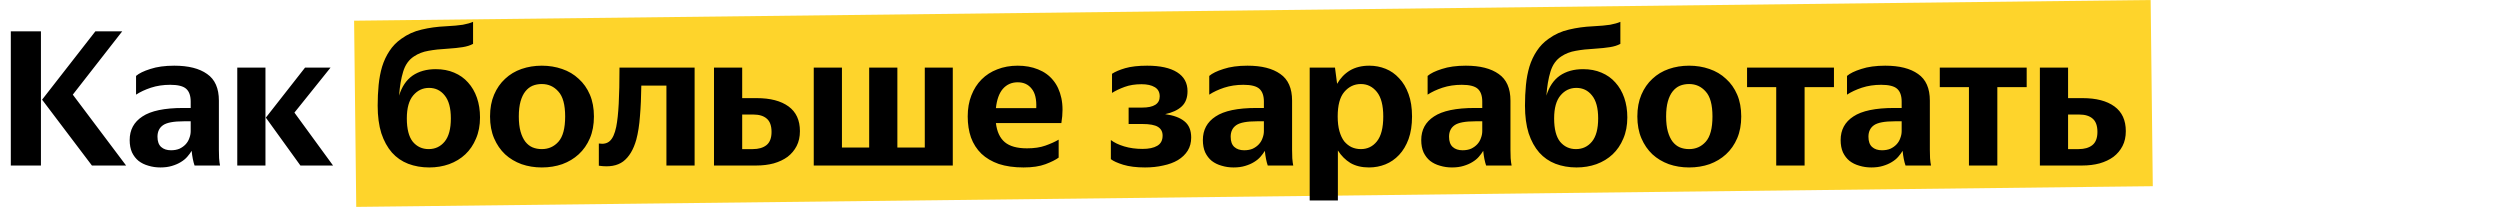
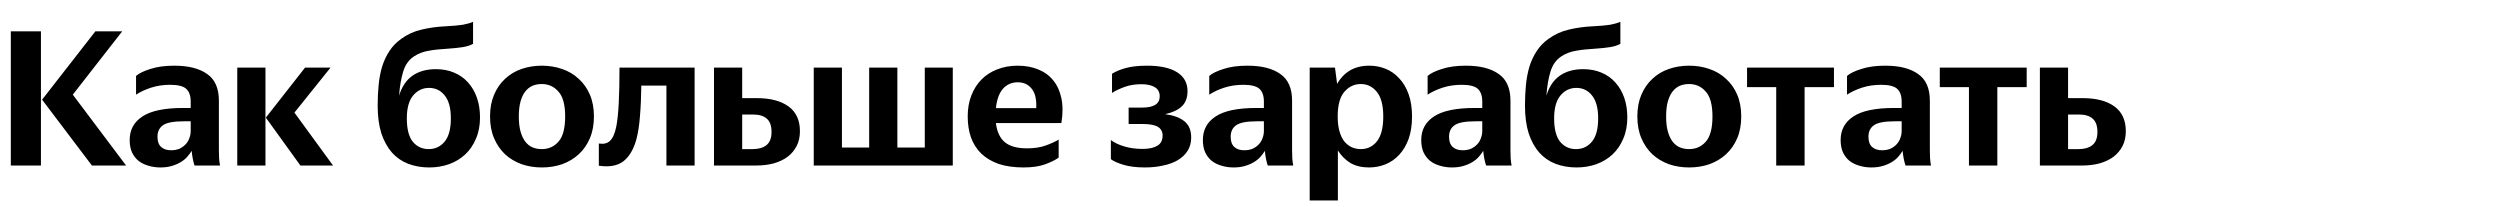
<svg xmlns="http://www.w3.org/2000/svg" width="725" height="60" viewBox="0 0 725 60" fill="none">
-   <path d="M103 33L624 27" stroke="#FED42B" stroke-width="54" />
  <path d="M11.872 9.08V48H3.136V9.08H11.872ZM21.112 27.448L36.568 48H26.656L12.208 28.904L27.664 9.08H35.448L21.112 27.448ZM56.422 48C56.235 47.477 56.067 46.843 55.918 46.096C55.768 45.349 55.656 44.565 55.582 43.744C55.246 44.304 54.816 44.883 54.294 45.48C53.808 46.04 53.192 46.544 52.446 46.992C51.736 47.44 50.878 47.813 49.87 48.112C48.899 48.411 47.779 48.56 46.51 48.56C45.278 48.56 44.12 48.392 43.038 48.056C41.955 47.757 41.003 47.291 40.182 46.656C39.398 46.021 38.763 45.2 38.278 44.192C37.83 43.184 37.606 41.989 37.606 40.608C37.606 37.659 38.838 35.381 41.302 33.776C43.766 32.133 47.704 31.312 53.118 31.312H55.302V29.464C55.302 27.784 54.872 26.552 54.014 25.768C53.155 24.984 51.606 24.592 49.366 24.592C47.35 24.592 45.483 24.872 43.766 25.432C42.086 25.992 40.648 26.664 39.454 27.448V22.016C40.312 21.269 41.694 20.597 43.598 20C45.502 19.365 47.816 19.048 50.542 19.048C54.648 19.048 57.822 19.851 60.062 21.456C62.339 23.024 63.478 25.6 63.478 29.184V43.464C63.478 44.099 63.496 44.901 63.534 45.872C63.608 46.805 63.702 47.515 63.814 48H56.422ZM49.59 43.576C50.523 43.576 51.344 43.427 52.054 43.128C52.763 42.792 53.36 42.363 53.846 41.84C54.331 41.317 54.686 40.72 54.91 40.048C55.171 39.376 55.302 38.704 55.302 38.032V35.176H53.286C50.374 35.176 48.376 35.549 47.294 36.296C46.211 37.043 45.67 38.163 45.67 39.656C45.67 41 46.024 41.989 46.734 42.624C47.443 43.259 48.395 43.576 49.59 43.576ZM76.984 19.608V48H68.808V19.608H76.984ZM85.384 32.656L96.584 48H87.12L77.096 34.112L88.464 19.608H95.856L85.384 32.656ZM139.204 34.056C139.204 36.371 138.812 38.424 138.028 40.216C137.281 42.008 136.254 43.52 134.948 44.752C133.641 45.984 132.073 46.936 130.244 47.608C128.452 48.243 126.529 48.56 124.476 48.56C122.273 48.56 120.238 48.205 118.372 47.496C116.542 46.787 114.974 45.704 113.668 44.248C112.361 42.755 111.334 40.888 110.588 38.648C109.878 36.371 109.524 33.701 109.524 30.64C109.524 28.549 109.617 26.552 109.804 24.648C109.99 22.744 110.326 20.971 110.812 19.328C111.334 17.648 112.044 16.136 112.94 14.792C113.836 13.411 114.974 12.235 116.356 11.264C118.148 9.957 120.126 9.061 122.292 8.576C124.457 8.053 126.772 7.736 129.236 7.624C131.401 7.512 133.062 7.363 134.22 7.176C135.414 6.952 136.404 6.672 137.188 6.336V12.72C136.366 13.168 135.358 13.485 134.164 13.672C133.006 13.859 131.569 14.008 129.852 14.12C127.724 14.232 125.857 14.437 124.252 14.736C122.684 14.997 121.284 15.539 120.052 16.36C118.558 17.331 117.513 18.805 116.916 20.784C116.318 22.725 115.926 25.04 115.74 27.728C116.524 25.152 117.812 23.229 119.604 21.96C121.433 20.691 123.692 20.056 126.38 20.056C128.358 20.056 130.132 20.392 131.7 21.064C133.305 21.736 134.649 22.688 135.732 23.92C136.852 25.152 137.71 26.627 138.308 28.344C138.905 30.061 139.204 31.965 139.204 34.056ZM124.308 43.24C126.212 43.24 127.761 42.512 128.956 41.056C130.15 39.6 130.748 37.36 130.748 34.336C130.748 31.349 130.15 29.128 128.956 27.672C127.798 26.216 126.286 25.488 124.42 25.488C122.59 25.488 121.06 26.216 119.828 27.672C118.596 29.128 117.98 31.349 117.98 34.336C117.98 37.397 118.558 39.656 119.716 41.112C120.91 42.531 122.441 43.24 124.308 43.24ZM157.12 48.56C155.03 48.56 153.07 48.243 151.24 47.608C149.411 46.936 147.824 45.984 146.48 44.752C145.136 43.483 144.072 41.933 143.288 40.104C142.504 38.275 142.112 36.165 142.112 33.776C142.112 31.387 142.504 29.277 143.288 27.448C144.072 25.619 145.136 24.088 146.48 22.856C147.824 21.587 149.411 20.635 151.24 20C153.07 19.365 155.03 19.048 157.12 19.048C159.211 19.048 161.171 19.365 163 20C164.867 20.635 166.472 21.587 167.816 22.856C169.198 24.088 170.28 25.619 171.064 27.448C171.848 29.277 172.24 31.387 172.24 33.776C172.24 36.165 171.848 38.275 171.064 40.104C170.28 41.933 169.198 43.483 167.816 44.752C166.472 45.984 164.886 46.936 163.056 47.608C161.227 48.243 159.248 48.56 157.12 48.56ZM157.12 43.24C159.062 43.24 160.667 42.531 161.936 41.112C163.243 39.656 163.896 37.211 163.896 33.776C163.896 30.379 163.243 27.971 161.936 26.552C160.667 25.096 159.062 24.368 157.12 24.368C156.15 24.368 155.254 24.536 154.432 24.872C153.648 25.208 152.958 25.749 152.36 26.496C151.763 27.243 151.296 28.213 150.96 29.408C150.624 30.603 150.456 32.059 150.456 33.776C150.456 35.493 150.624 36.949 150.96 38.144C151.296 39.339 151.763 40.328 152.36 41.112C152.958 41.859 153.648 42.4 154.432 42.736C155.254 43.072 156.15 43.24 157.12 43.24ZM178.702 36.8C179.038 35.12 179.28 32.88 179.43 30.08C179.579 27.28 179.654 23.789 179.654 19.608H201.438V48H193.262V24.816H185.982C185.944 28.101 185.814 31.051 185.59 33.664C185.403 36.277 185.048 38.555 184.526 40.496C183.704 43.408 182.435 45.517 180.718 46.824C179 48.093 176.648 48.504 173.662 48.056V41.616C175.006 41.84 176.07 41.597 176.854 40.888C177.675 40.141 178.291 38.779 178.702 36.8ZM231.978 38.032C231.978 39.675 231.66 41.112 231.026 42.344C230.391 43.576 229.514 44.621 228.394 45.48C227.274 46.301 225.93 46.936 224.362 47.384C222.831 47.795 221.151 48 219.322 48H207.058V19.608H215.234V28.456H219.434C223.391 28.456 226.471 29.259 228.674 30.864C230.876 32.469 231.978 34.859 231.978 38.032ZM215.234 33.216V43.24H218.314C219.956 43.24 221.263 42.867 222.234 42.12C223.242 41.336 223.746 40.048 223.746 38.256C223.746 36.464 223.279 35.176 222.346 34.392C221.45 33.608 220.162 33.216 218.482 33.216H215.234ZM276.308 48H235.988V19.608H244.164V42.792H252.06V19.608H260.236V42.792H268.188V19.608H276.308V48ZM307.012 45.704C306.153 46.339 304.884 46.973 303.204 47.608C301.524 48.243 299.396 48.56 296.82 48.56C294.094 48.56 291.705 48.224 289.652 47.552C287.636 46.843 285.956 45.853 284.612 44.584C283.268 43.277 282.26 41.709 281.588 39.88C280.953 38.051 280.636 36.016 280.636 33.776C280.636 31.499 280.99 29.464 281.7 27.672C282.409 25.843 283.398 24.293 284.668 23.024C285.937 21.755 287.449 20.784 289.204 20.112C290.996 19.403 292.974 19.048 295.14 19.048C297.305 19.048 299.265 19.403 301.02 20.112C302.812 20.821 304.268 21.867 305.388 23.248C306.545 24.629 307.348 26.365 307.796 28.456C308.244 30.547 308.244 32.955 307.796 35.68H288.812C289.11 38.181 289.969 40.029 291.388 41.224C292.806 42.419 294.953 43.016 297.828 43.016C299.918 43.016 301.692 42.755 303.148 42.232C304.641 41.709 305.929 41.131 307.012 40.496V45.704ZM295.14 23.864C293.385 23.864 291.948 24.499 290.828 25.768C289.745 27.037 289.073 28.904 288.812 31.368H300.516C300.628 28.792 300.18 26.907 299.172 25.712C298.201 24.48 296.857 23.864 295.14 23.864ZM345.445 39.88C345.445 41.336 345.109 42.605 344.437 43.688C343.765 44.771 342.813 45.685 341.581 46.432C340.386 47.141 338.967 47.664 337.325 48C335.719 48.373 333.965 48.56 332.061 48.56C329.559 48.56 327.45 48.299 325.733 47.776C324.053 47.253 322.858 46.712 322.149 46.152V40.608C323.119 41.355 324.407 41.971 326.013 42.456C327.618 42.941 329.391 43.184 331.333 43.184C333.162 43.184 334.581 42.885 335.589 42.288C336.634 41.691 337.157 40.701 337.157 39.32C337.157 38.2 336.709 37.36 335.813 36.8C334.917 36.24 333.405 35.96 331.277 35.96H327.301V31.2H331.221C334.618 31.2 336.317 30.117 336.317 27.952C336.317 26.72 335.831 25.824 334.861 25.264C333.927 24.704 332.658 24.424 331.053 24.424C329.186 24.424 327.543 24.685 326.125 25.208C324.706 25.731 323.493 26.309 322.485 26.944V21.4C323.381 20.803 324.65 20.261 326.293 19.776C327.973 19.291 330.101 19.048 332.677 19.048C336.447 19.048 339.341 19.683 341.357 20.952C343.373 22.221 344.381 24.051 344.381 26.44C344.381 28.344 343.821 29.819 342.701 30.864C341.581 31.909 339.975 32.656 337.885 33.104C340.349 33.44 342.215 34.131 343.485 35.176C344.791 36.221 345.445 37.789 345.445 39.88ZM367.648 48C367.462 47.477 367.294 46.843 367.144 46.096C366.995 45.349 366.883 44.565 366.808 43.744C366.472 44.304 366.043 44.883 365.52 45.48C365.035 46.04 364.419 46.544 363.672 46.992C362.963 47.44 362.104 47.813 361.096 48.112C360.126 48.411 359.006 48.56 357.736 48.56C356.504 48.56 355.347 48.392 354.264 48.056C353.182 47.757 352.23 47.291 351.408 46.656C350.624 46.021 349.99 45.2 349.504 44.192C349.056 43.184 348.832 41.989 348.832 40.608C348.832 37.659 350.064 35.381 352.528 33.776C354.992 32.133 358.931 31.312 364.344 31.312H366.528V29.464C366.528 27.784 366.099 26.552 365.24 25.768C364.382 24.984 362.832 24.592 360.592 24.592C358.576 24.592 356.71 24.872 354.992 25.432C353.312 25.992 351.875 26.664 350.68 27.448V22.016C351.539 21.269 352.92 20.597 354.824 20C356.728 19.365 359.043 19.048 361.768 19.048C365.875 19.048 369.048 19.851 371.288 21.456C373.566 23.024 374.704 25.6 374.704 29.184V43.464C374.704 44.099 374.723 44.901 374.76 45.872C374.835 46.805 374.928 47.515 375.04 48H367.648ZM360.816 43.576C361.75 43.576 362.571 43.427 363.28 43.128C363.99 42.792 364.587 42.363 365.072 41.84C365.558 41.317 365.912 40.72 366.136 40.048C366.398 39.376 366.528 38.704 366.528 38.032V35.176H364.512C361.6 35.176 359.603 35.549 358.52 36.296C357.438 37.043 356.896 38.163 356.896 39.656C356.896 41 357.251 41.989 357.96 42.624C358.67 43.259 359.622 43.576 360.816 43.576ZM397.002 48.56C394.912 48.56 393.12 48.131 391.626 47.272C390.17 46.376 388.957 45.163 387.986 43.632V58.136H379.81V19.608H387.146L387.762 24.312C388.696 22.669 389.928 21.381 391.458 20.448C393.026 19.515 394.912 19.048 397.114 19.048C398.757 19.048 400.325 19.347 401.818 19.944C403.312 20.541 404.618 21.456 405.738 22.688C406.896 23.883 407.81 25.413 408.482 27.28C409.154 29.109 409.49 31.275 409.49 33.776C409.49 36.277 409.154 38.461 408.482 40.328C407.81 42.157 406.896 43.688 405.738 44.92C404.581 46.152 403.256 47.067 401.762 47.664C400.269 48.261 398.682 48.56 397.002 48.56ZM394.65 43.24C396.554 43.24 398.104 42.493 399.298 41C400.53 39.469 401.146 37.061 401.146 33.776C401.146 30.565 400.53 28.195 399.298 26.664C398.066 25.133 396.517 24.368 394.65 24.368C392.746 24.368 391.141 25.133 389.834 26.664C388.565 28.157 387.93 30.528 387.93 33.776C387.93 35.419 388.098 36.837 388.434 38.032C388.77 39.227 389.237 40.216 389.834 41C390.469 41.747 391.178 42.307 391.962 42.68C392.784 43.053 393.68 43.24 394.65 43.24ZM430.976 48C430.79 47.477 430.622 46.843 430.472 46.096C430.323 45.349 430.211 44.565 430.136 43.744C429.8 44.304 429.371 44.883 428.848 45.48C428.363 46.04 427.747 46.544 427 46.992C426.291 47.44 425.432 47.813 424.424 48.112C423.454 48.411 422.334 48.56 421.064 48.56C419.832 48.56 418.675 48.392 417.592 48.056C416.51 47.757 415.558 47.291 414.736 46.656C413.952 46.021 413.318 45.2 412.832 44.192C412.384 43.184 412.16 41.989 412.16 40.608C412.16 37.659 413.392 35.381 415.856 33.776C418.32 32.133 422.259 31.312 427.672 31.312H429.856V29.464C429.856 27.784 429.427 26.552 428.568 25.768C427.71 24.984 426.16 24.592 423.92 24.592C421.904 24.592 420.038 24.872 418.32 25.432C416.64 25.992 415.203 26.664 414.008 27.448V22.016C414.867 21.269 416.248 20.597 418.152 20C420.056 19.365 422.371 19.048 425.096 19.048C429.203 19.048 432.376 19.851 434.616 21.456C436.894 23.024 438.032 25.6 438.032 29.184V43.464C438.032 44.099 438.051 44.901 438.088 45.872C438.163 46.805 438.256 47.515 438.368 48H430.976ZM424.144 43.576C425.078 43.576 425.899 43.427 426.608 43.128C427.318 42.792 427.915 42.363 428.4 41.84C428.886 41.317 429.24 40.72 429.464 40.048C429.726 39.376 429.856 38.704 429.856 38.032V35.176H427.84C424.928 35.176 422.931 35.549 421.848 36.296C420.766 37.043 420.224 38.163 420.224 39.656C420.224 41 420.579 41.989 421.288 42.624C421.998 43.259 422.95 43.576 424.144 43.576ZM471.923 34.056C471.923 36.371 471.531 38.424 470.747 40.216C470 42.008 468.973 43.52 467.667 44.752C466.36 45.984 464.792 46.936 462.963 47.608C461.171 48.243 459.248 48.56 457.195 48.56C454.992 48.56 452.957 48.205 451.091 47.496C449.261 46.787 447.693 45.704 446.387 44.248C445.08 42.755 444.053 40.888 443.307 38.648C442.597 36.371 442.243 33.701 442.243 30.64C442.243 28.549 442.336 26.552 442.523 24.648C442.709 22.744 443.045 20.971 443.531 19.328C444.053 17.648 444.763 16.136 445.659 14.792C446.555 13.411 447.693 12.235 449.075 11.264C450.867 9.957 452.845 9.061 455.011 8.576C457.176 8.053 459.491 7.736 461.955 7.624C464.12 7.512 465.781 7.363 466.939 7.176C468.133 6.952 469.123 6.672 469.907 6.336V12.72C469.085 13.168 468.077 13.485 466.883 13.672C465.725 13.859 464.288 14.008 462.571 14.12C460.443 14.232 458.576 14.437 456.971 14.736C455.403 14.997 454.003 15.539 452.771 16.36C451.277 17.331 450.232 18.805 449.635 20.784C449.037 22.725 448.645 25.04 448.459 27.728C449.243 25.152 450.531 23.229 452.323 21.96C454.152 20.691 456.411 20.056 459.099 20.056C461.077 20.056 462.851 20.392 464.419 21.064C466.024 21.736 467.368 22.688 468.451 23.92C469.571 25.152 470.429 26.627 471.027 28.344C471.624 30.061 471.923 31.965 471.923 34.056ZM457.026 43.24C458.931 43.24 460.48 42.512 461.675 41.056C462.869 39.6 463.467 37.36 463.467 34.336C463.467 31.349 462.869 29.128 461.675 27.672C460.517 26.216 459.005 25.488 457.139 25.488C455.309 25.488 453.779 26.216 452.547 27.672C451.315 29.128 450.699 31.349 450.699 34.336C450.699 37.397 451.277 39.656 452.435 41.112C453.629 42.531 455.16 43.24 457.026 43.24ZM489.839 48.56C487.748 48.56 485.788 48.243 483.959 47.608C482.13 46.936 480.543 45.984 479.199 44.752C477.855 43.483 476.791 41.933 476.007 40.104C475.223 38.275 474.831 36.165 474.831 33.776C474.831 31.387 475.223 29.277 476.007 27.448C476.791 25.619 477.855 24.088 479.199 22.856C480.543 21.587 482.13 20.635 483.959 20C485.788 19.365 487.748 19.048 489.839 19.048C491.93 19.048 493.89 19.365 495.719 20C497.586 20.635 499.191 21.587 500.535 22.856C501.916 24.088 502.999 25.619 503.783 27.448C504.567 29.277 504.959 31.387 504.959 33.776C504.959 36.165 504.567 38.275 503.783 40.104C502.999 41.933 501.916 43.483 500.535 44.752C499.191 45.984 497.604 46.936 495.775 47.608C493.946 48.243 491.967 48.56 489.839 48.56ZM489.839 43.24C491.78 43.24 493.386 42.531 494.655 41.112C495.962 39.656 496.615 37.211 496.615 33.776C496.615 30.379 495.962 27.971 494.655 26.552C493.386 25.096 491.78 24.368 489.839 24.368C488.868 24.368 487.972 24.536 487.151 24.872C486.367 25.208 485.676 25.749 485.079 26.496C484.482 27.243 484.015 28.213 483.679 29.408C483.343 30.603 483.175 32.059 483.175 33.776C483.175 35.493 483.343 36.949 483.679 38.144C484.015 39.339 484.482 40.328 485.079 41.112C485.676 41.859 486.367 42.4 487.151 42.736C487.972 43.072 488.868 43.24 489.839 43.24ZM523.335 25.264V48H515.103V25.264H506.647V19.608H531.847V25.264H523.335ZM552.601 48C552.415 47.477 552.247 46.843 552.097 46.096C551.948 45.349 551.836 44.565 551.761 43.744C551.425 44.304 550.996 44.883 550.473 45.48C549.988 46.04 549.372 46.544 548.625 46.992C547.916 47.44 547.057 47.813 546.049 48.112C545.079 48.411 543.959 48.56 542.689 48.56C541.457 48.56 540.3 48.392 539.217 48.056C538.135 47.757 537.183 47.291 536.361 46.656C535.577 46.021 534.943 45.2 534.457 44.192C534.009 43.184 533.785 41.989 533.785 40.608C533.785 37.659 535.017 35.381 537.481 33.776C539.945 32.133 543.884 31.312 549.297 31.312H551.481V29.464C551.481 27.784 551.052 26.552 550.193 25.768C549.335 24.984 547.785 24.592 545.545 24.592C543.529 24.592 541.663 24.872 539.945 25.432C538.265 25.992 536.828 26.664 535.633 27.448V22.016C536.492 21.269 537.873 20.597 539.777 20C541.681 19.365 543.996 19.048 546.721 19.048C550.828 19.048 554.001 19.851 556.241 21.456C558.519 23.024 559.657 25.6 559.657 29.184V43.464C559.657 44.099 559.676 44.901 559.713 45.872C559.788 46.805 559.881 47.515 559.993 48H552.601ZM545.769 43.576C546.703 43.576 547.524 43.427 548.233 43.128C548.943 42.792 549.54 42.363 550.025 41.84C550.511 41.317 550.865 40.72 551.089 40.048C551.351 39.376 551.481 38.704 551.481 38.032V35.176H549.465C546.553 35.176 544.556 35.549 543.473 36.296C542.391 37.043 541.849 38.163 541.849 39.656C541.849 41 542.204 41.989 542.913 42.624C543.623 43.259 544.575 43.576 545.769 43.576ZM579.226 25.264V48H570.994V25.264H562.538V19.608H587.738V25.264H579.226ZM616.486 38.032C616.486 39.675 616.168 41.112 615.534 42.344C614.899 43.576 614.022 44.621 612.902 45.48C611.782 46.301 610.438 46.936 608.87 47.384C607.339 47.795 605.659 48 603.83 48H591.566V19.608H599.742V28.456H603.942C607.899 28.456 610.979 29.259 613.182 30.864C615.384 32.469 616.486 34.859 616.486 38.032ZM599.742 33.216V43.24H602.822C604.464 43.24 605.771 42.867 606.742 42.12C607.75 41.336 608.254 40.048 608.254 38.256C608.254 36.464 607.787 35.176 606.854 34.392C605.958 33.608 604.67 33.216 602.99 33.216H599.742Z" fill="black" />
</svg>